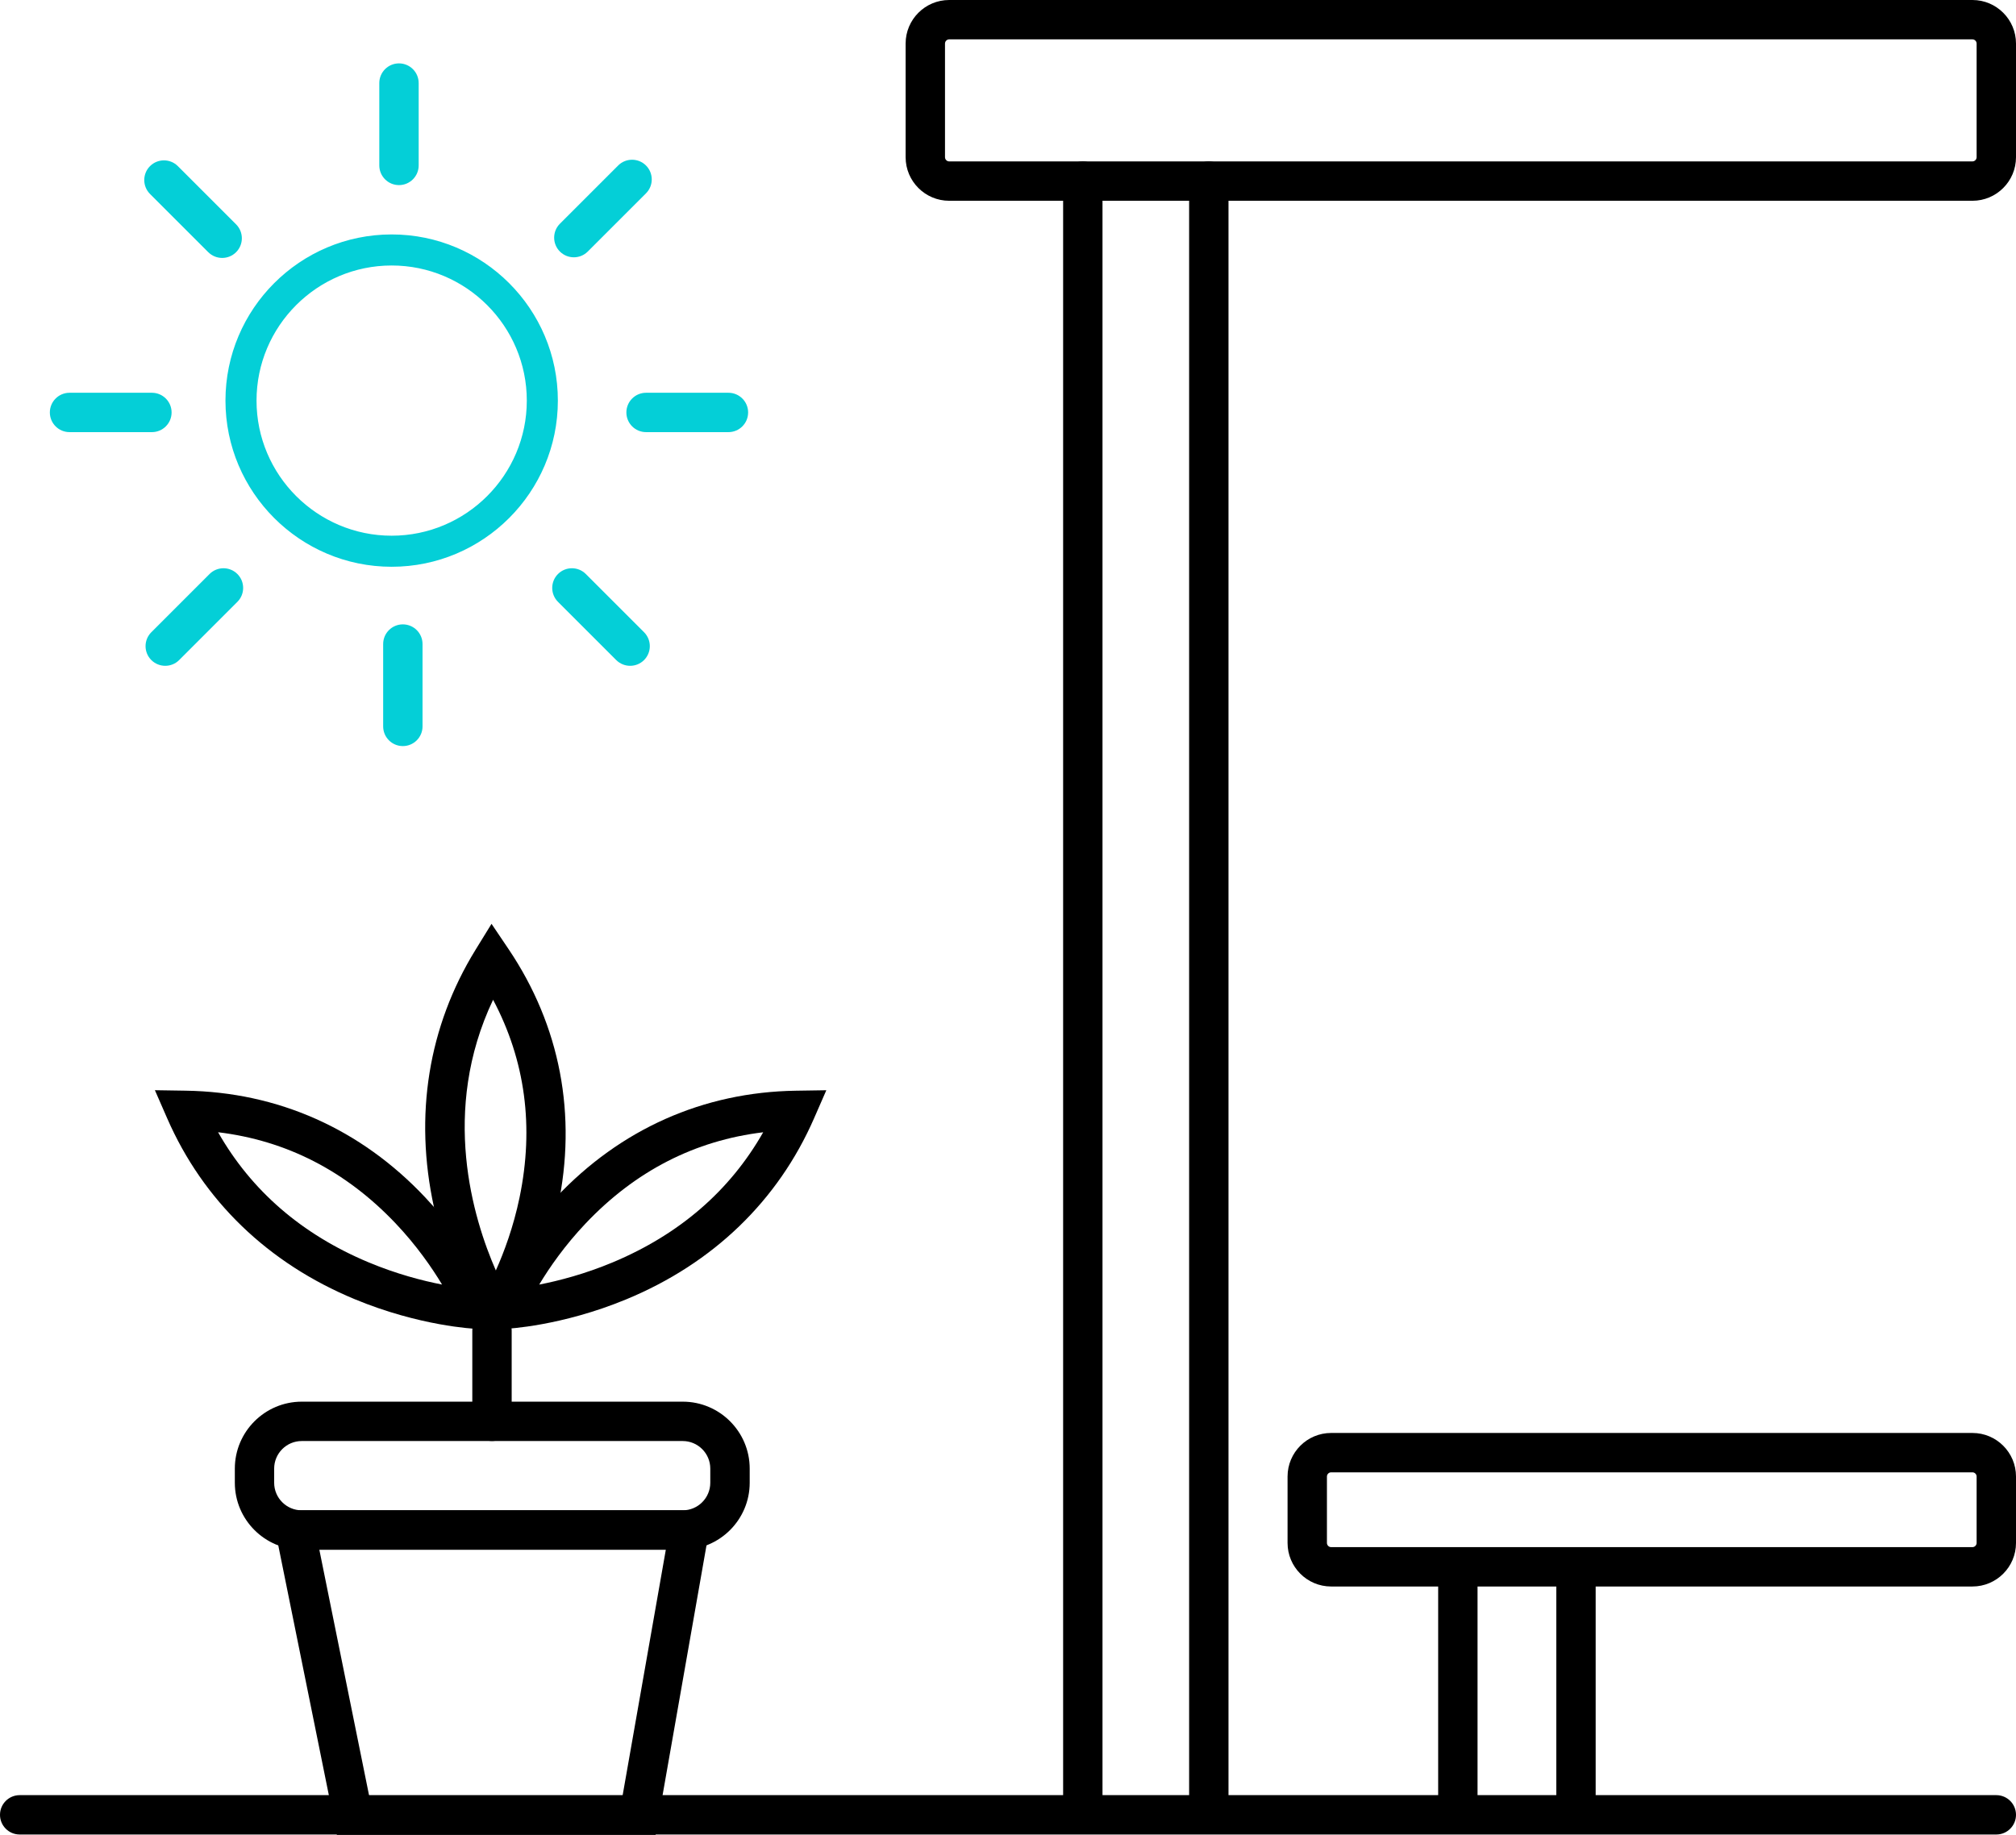
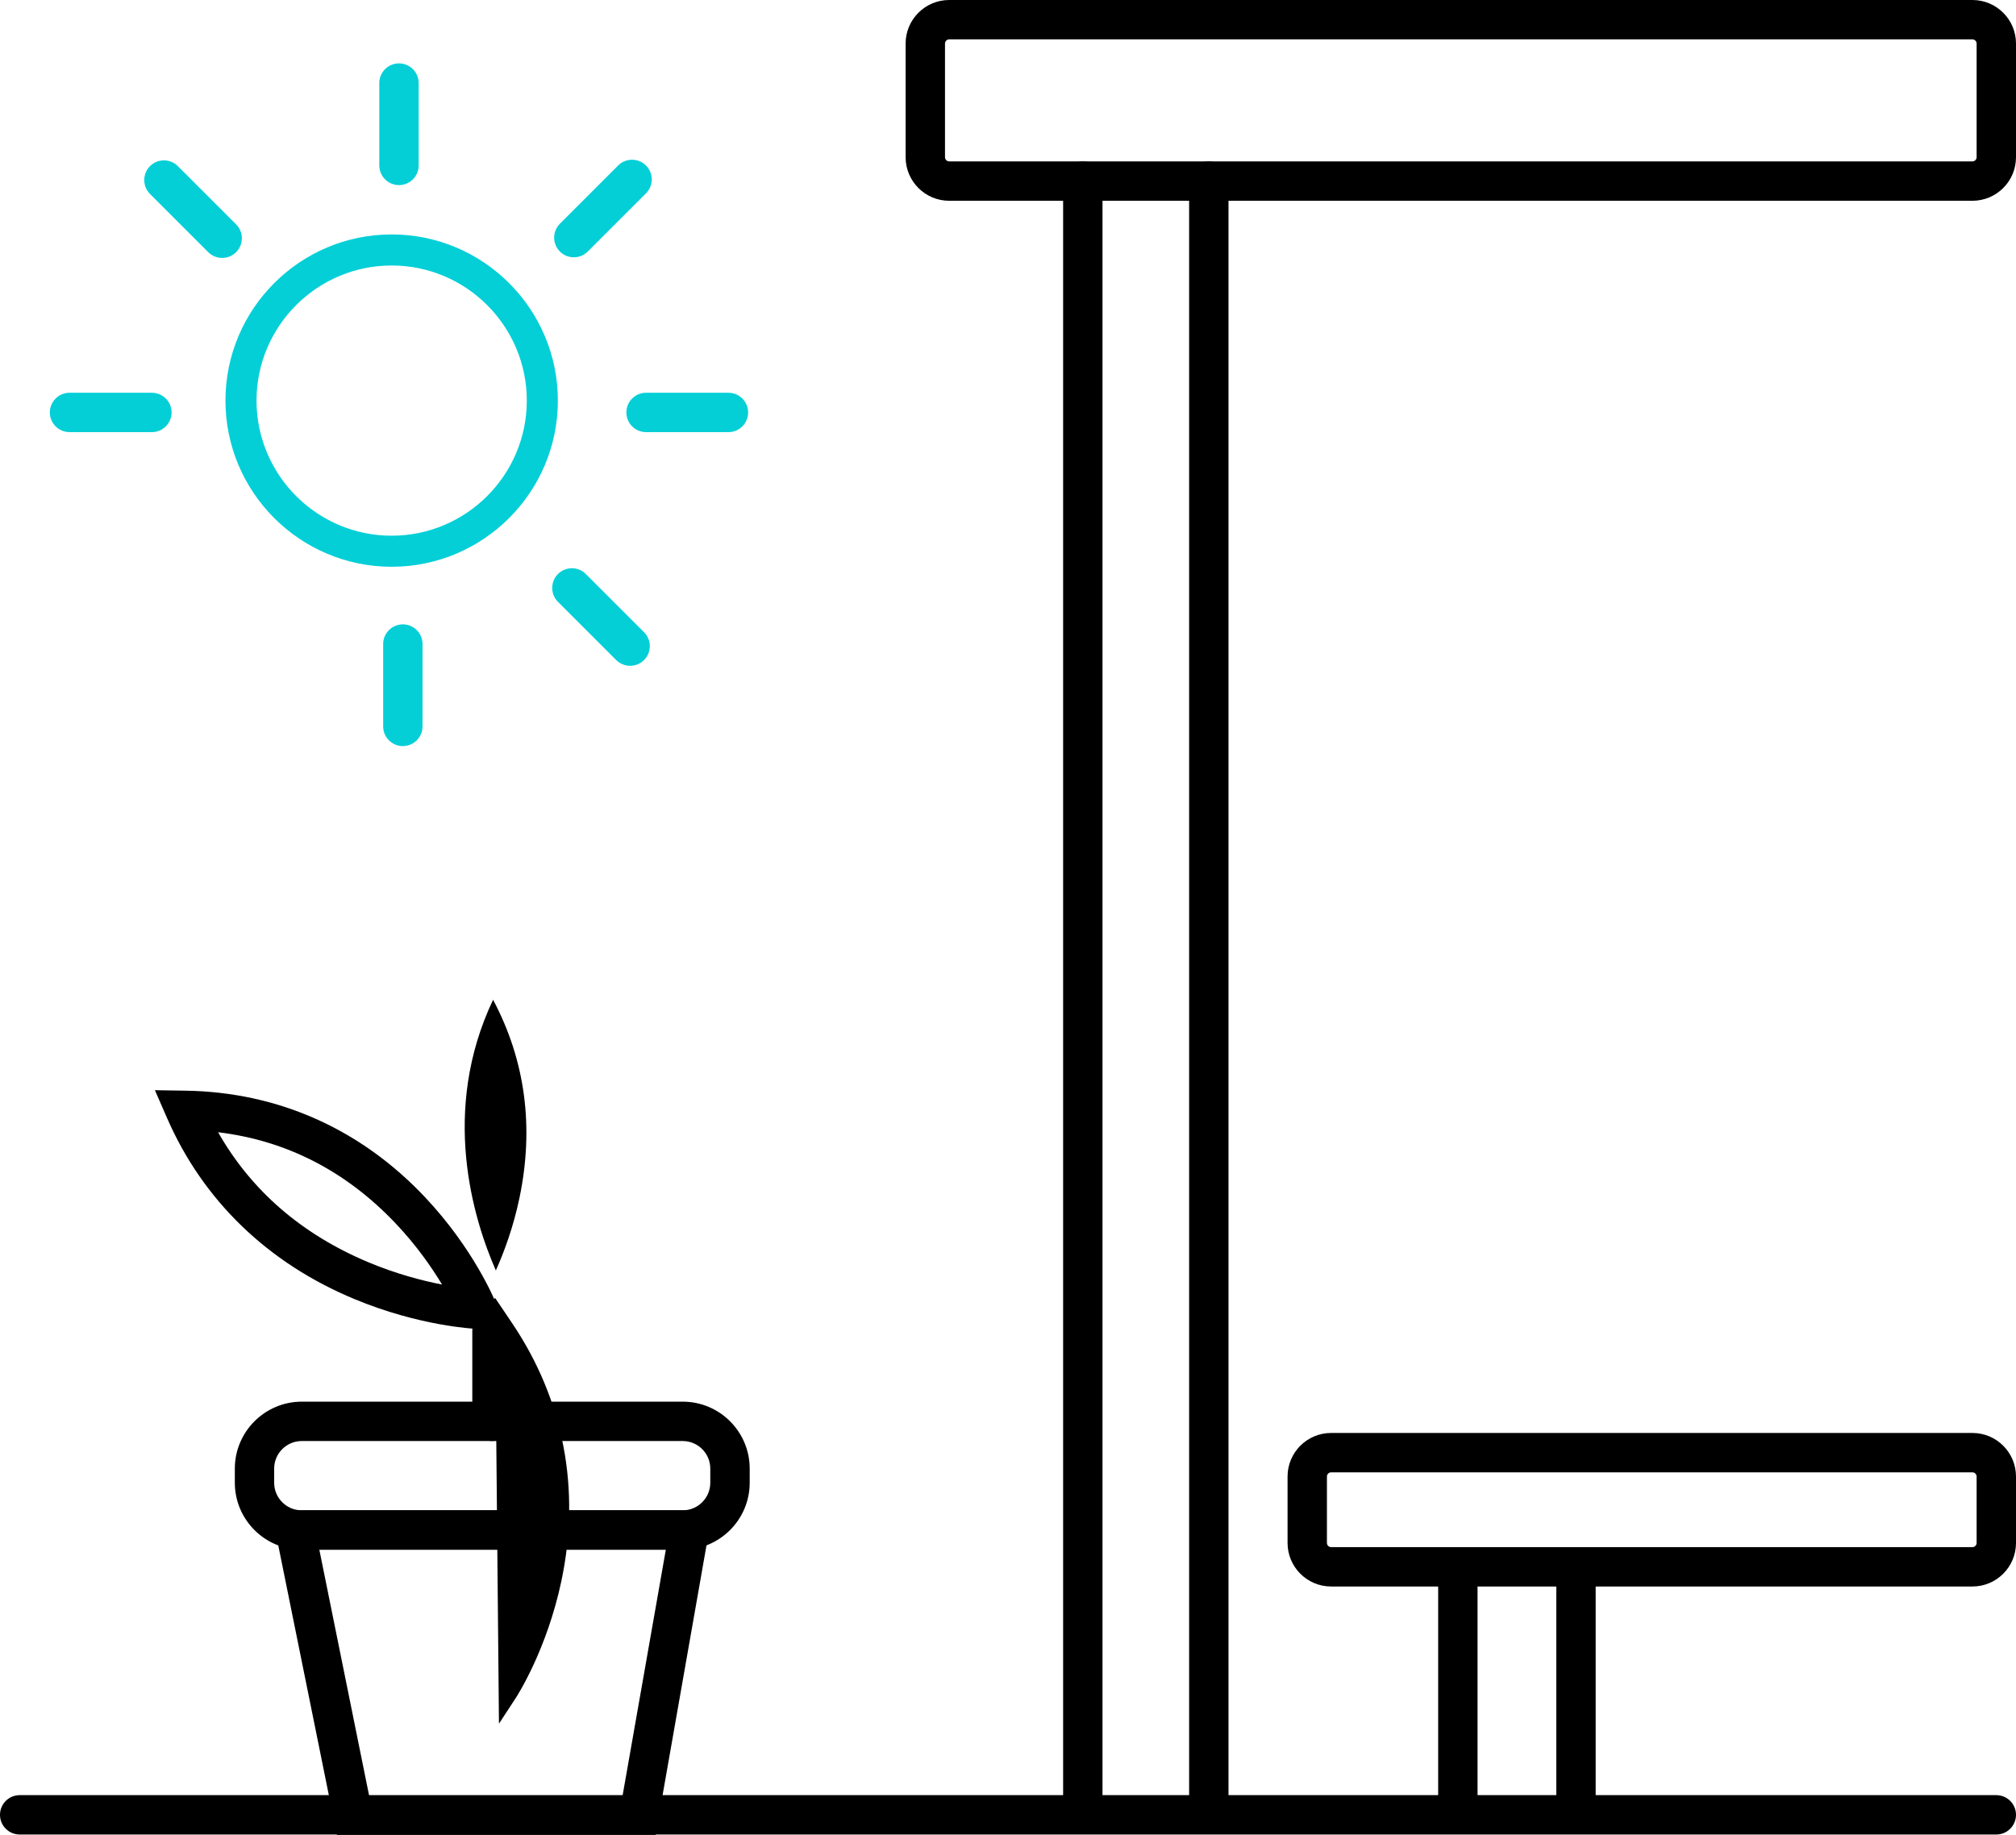
<svg xmlns="http://www.w3.org/2000/svg" id="Laag_2" viewBox="0 0 512 466.1">
  <defs>
    <style>.cls-1{fill:#04cfd7;}</style>
  </defs>
  <g id="Laag_1-2">
    <g>
      <path class="cls-1" d="M101.33,47.02c-2.76,0-5-2.24-5-5V21.1c0-2.76,2.24-5,5-5s5,2.24,5,5v20.92c0,2.76-2.24,5-5,5Z" />
      <path class="cls-1" d="M102.31,189.52c-2.76,0-5-2.24-5-5v-20.92c0-2.76,2.24-5,5-5s5,2.24,5,5v20.92c0,2.76-2.24,5-5,5Z" />
-       <path class="cls-1" d="M41.97,169.13c-1.28,0-2.56-.49-3.54-1.46-1.95-1.95-1.95-5.12,0-7.07l14.79-14.79c1.95-1.95,5.12-1.95,7.07,0,1.95,1.95,1.95,5.12,0,7.07l-14.79,14.79c-.98,.98-2.26,1.46-3.54,1.46Z" />
      <path class="cls-1" d="M145.74,65.36c-1.28,0-2.56-.49-3.54-1.46-1.95-1.95-1.95-5.12,0-7.07l14.79-14.79c1.95-1.95,5.12-1.95,7.07,0,1.95,1.95,1.95,5.12,0,7.07l-14.79,14.79c-.98,.98-2.26,1.46-3.54,1.46Z" />
      <path class="cls-1" d="M160.04,169.13c-1.28,0-2.56-.49-3.54-1.46l-14.79-14.79c-1.95-1.95-1.95-5.12,0-7.07,1.95-1.95,5.12-1.95,7.07,0l14.79,14.79c1.95,1.95,1.95,5.12,0,7.07-.98,.98-2.26,1.46-3.54,1.46Z" />
      <path class="cls-1" d="M56.43,65.52c-1.28,0-2.56-.49-3.54-1.46l-14.79-14.79c-1.95-1.95-1.95-5.12,0-7.07,1.95-1.95,5.12-1.95,7.07,0l14.79,14.79c1.95,1.95,1.95,5.12,0,7.07-.98,.98-2.26,1.46-3.54,1.46Z" />
      <path class="cls-1" d="M38.58,109.77H17.66c-2.76,0-5-2.24-5-5s2.24-5,5-5h20.92c2.76,0,5,2.24,5,5s-2.24,5-5,5Z" />
      <path class="cls-1" d="M185,109.77h-20.92c-2.76,0-5-2.24-5-5s2.24-5,5-5h20.92c2.76,0,5,2.24,5,5s-2.24,5-5,5Z" />
      <path d="M500.94,51H241.06c-6.1,0-11.06-4.96-11.06-11.06V11.06c0-6.1,4.96-11.06,11.06-11.06H500.94c6.1,0,11.06,4.96,11.06,11.06v28.88c0,6.1-4.96,11.06-11.06,11.06ZM241.06,10c-.57,0-1.06,.48-1.06,1.06v28.88c0,.57,.48,1.06,1.06,1.06H500.94c.57,0,1.06-.48,1.06-1.06V11.06c0-.57-.48-1.06-1.06-1.06H241.06Z" />
      <path d="M500.94,403h-162.88c-6.1,0-11.06-4.96-11.06-11.06v-16.88c0-6.1,4.96-11.06,11.06-11.06h162.88c6.1,0,11.06,4.96,11.06,11.06v16.88c0,6.1-4.96,11.06-11.06,11.06Zm-162.88-29c-.57,0-1.06,.48-1.06,1.06v16.88c0,.57,.48,1.06,1.06,1.06h162.88c.57,0,1.06-.48,1.06-1.06v-16.88c0-.57-.48-1.06-1.06-1.06h-162.88Z" />
      <path d="M173.39,393.65H76.64c-9.37,0-17-7.63-17-17v-3.6c0-9.37,7.63-17,17-17h96.76c9.37,0,17,7.63,17,17v3.6c0,9.37-7.63,17-17,17Zm-96.76-27.6c-3.86,0-7,3.14-7,7v3.6c0,3.86,3.14,7,7,7h96.76c3.86,0,7-3.14,7-7v-3.6c0-3.86-3.14-7-7-7H76.64Z" />
      <path d="M275,465c-2.76,0-5-2.24-5-5V46c0-2.76,2.24-5,5-5s5,2.24,5,5V460c0,2.76-2.24,5-5,5Z" />
      <path d="M307,465c-2.76,0-5-2.24-5-5V46c0-2.76,2.24-5,5-5s5,2.24,5,5V460c0,2.76-2.24,5-5,5Z" />
      <path d="M507,466H5c-2.76,0-5-2.24-5-5s2.24-5,5-5H507c2.76,0,5,2.24,5,5s-2.24,5-5,5Z" />
      <rect x="365.25" y="401" width="10" height="60" />
      <rect x="395.25" y="401" width="10" height="60" />
      <path d="M166.51,466.1H85.56l-16.69-82.45h112.12l-14.49,82.45Zm-72.76-10h64.37l10.98-62.45H81.1l12.64,62.45Z" />
-       <path d="M125.82,342.84l-4.16-6.55c-.31-.49-7.63-12.16-11.45-29.65-5.08-23.29-1.43-45.9,10.55-65.36l4.07-6.61,4.34,6.44c13.12,19.49,17.44,42.14,12.5,65.5-3.71,17.54-11.28,29.24-11.6,29.73l-4.25,6.5Zm-.59-88.88c-13.41,28.23-5.08,55.56,.7,68.76,2.08-4.64,4.46-11.02,6.02-18.53,3.72-17.95,1.46-34.81-6.72-50.23Z" />
+       <path d="M125.82,342.84l-4.16-6.55l4.07-6.61,4.34,6.44c13.12,19.49,17.44,42.14,12.5,65.5-3.71,17.54-11.28,29.24-11.6,29.73l-4.25,6.5Zm-.59-88.88c-13.41,28.23-5.08,55.56,.7,68.76,2.08-4.64,4.46-11.02,6.02-18.53,3.72-17.95,1.46-34.81-6.72-50.23Z" />
      <path d="M128.72,337.88l-7.75-.33c-.58-.02-14.34-.67-30.88-7.53-22.02-9.13-38.5-25.02-47.64-45.97l-3.11-7.12,7.76,.12c23.49,.35,44.55,9.73,60.91,27.13,12.28,13.05,17.57,25.95,17.79,26.49l2.91,7.2Zm-73.33-50.26c8.45,14.84,21.26,25.94,38.2,33.03,7.1,2.97,13.69,4.68,18.68,5.65-2.62-4.35-6.5-9.95-11.79-15.53-12.62-13.31-27.76-21.07-45.09-23.16Z" />
-       <path d="M120.49,337.88l2.91-7.2c.22-.54,5.51-13.44,17.79-26.49,16.36-17.39,37.42-26.77,60.91-27.13l7.76-.12-3.11,7.12c-9.14,20.94-25.62,36.84-47.64,45.97-16.53,6.85-30.3,7.5-30.88,7.53l-7.75,.33Zm73.33-50.26c-17.33,2.08-32.47,9.85-45.09,23.16-5.28,5.57-9.17,11.17-11.79,15.53,4.98-.97,11.58-2.68,18.68-5.65,16.94-7.1,29.76-18.19,38.2-33.03Z" />
      <path d="M124.95,366.04c-2.76,0-5-2.24-5-5v-23.04c0-2.76,2.24-5,5-5s5,2.24,5,5v23.04c0,2.76-2.24,5-5,5Z" />
      <g>
        <path class="cls-1" d="M99.47,142.97c-22.72,0-41.21-18.49-41.21-41.21s18.49-41.21,41.21-41.21,41.21,18.49,41.21,41.21-18.49,41.21-41.21,41.21Zm0-76.53c-19.48,0-35.32,15.85-35.32,35.32s15.85,35.32,35.32,35.32,35.32-15.85,35.32-35.32-15.85-35.32-35.32-35.32Z" />
        <path class="cls-1" d="M99.47,143.97c-23.27,0-42.21-18.93-42.21-42.21s18.93-42.21,42.21-42.21,42.21,18.93,42.21,42.21-18.93,42.21-42.21,42.21Zm0-82.42c-22.17,0-40.21,18.04-40.21,40.21s18.04,40.21,40.21,40.21,40.21-18.04,40.21-40.21-18.04-40.21-40.21-40.21Zm0,76.53c-20.03,0-36.32-16.29-36.32-36.32s16.29-36.32,36.32-36.32,36.32,16.29,36.32,36.32-16.29,36.32-36.32,36.32Zm0-70.64c-18.92,0-34.32,15.4-34.32,34.32s15.4,34.32,34.32,34.32,34.32-15.4,34.32-34.32-15.4-34.32-34.32-34.32Z" />
      </g>
    </g>
  </g>
</svg>